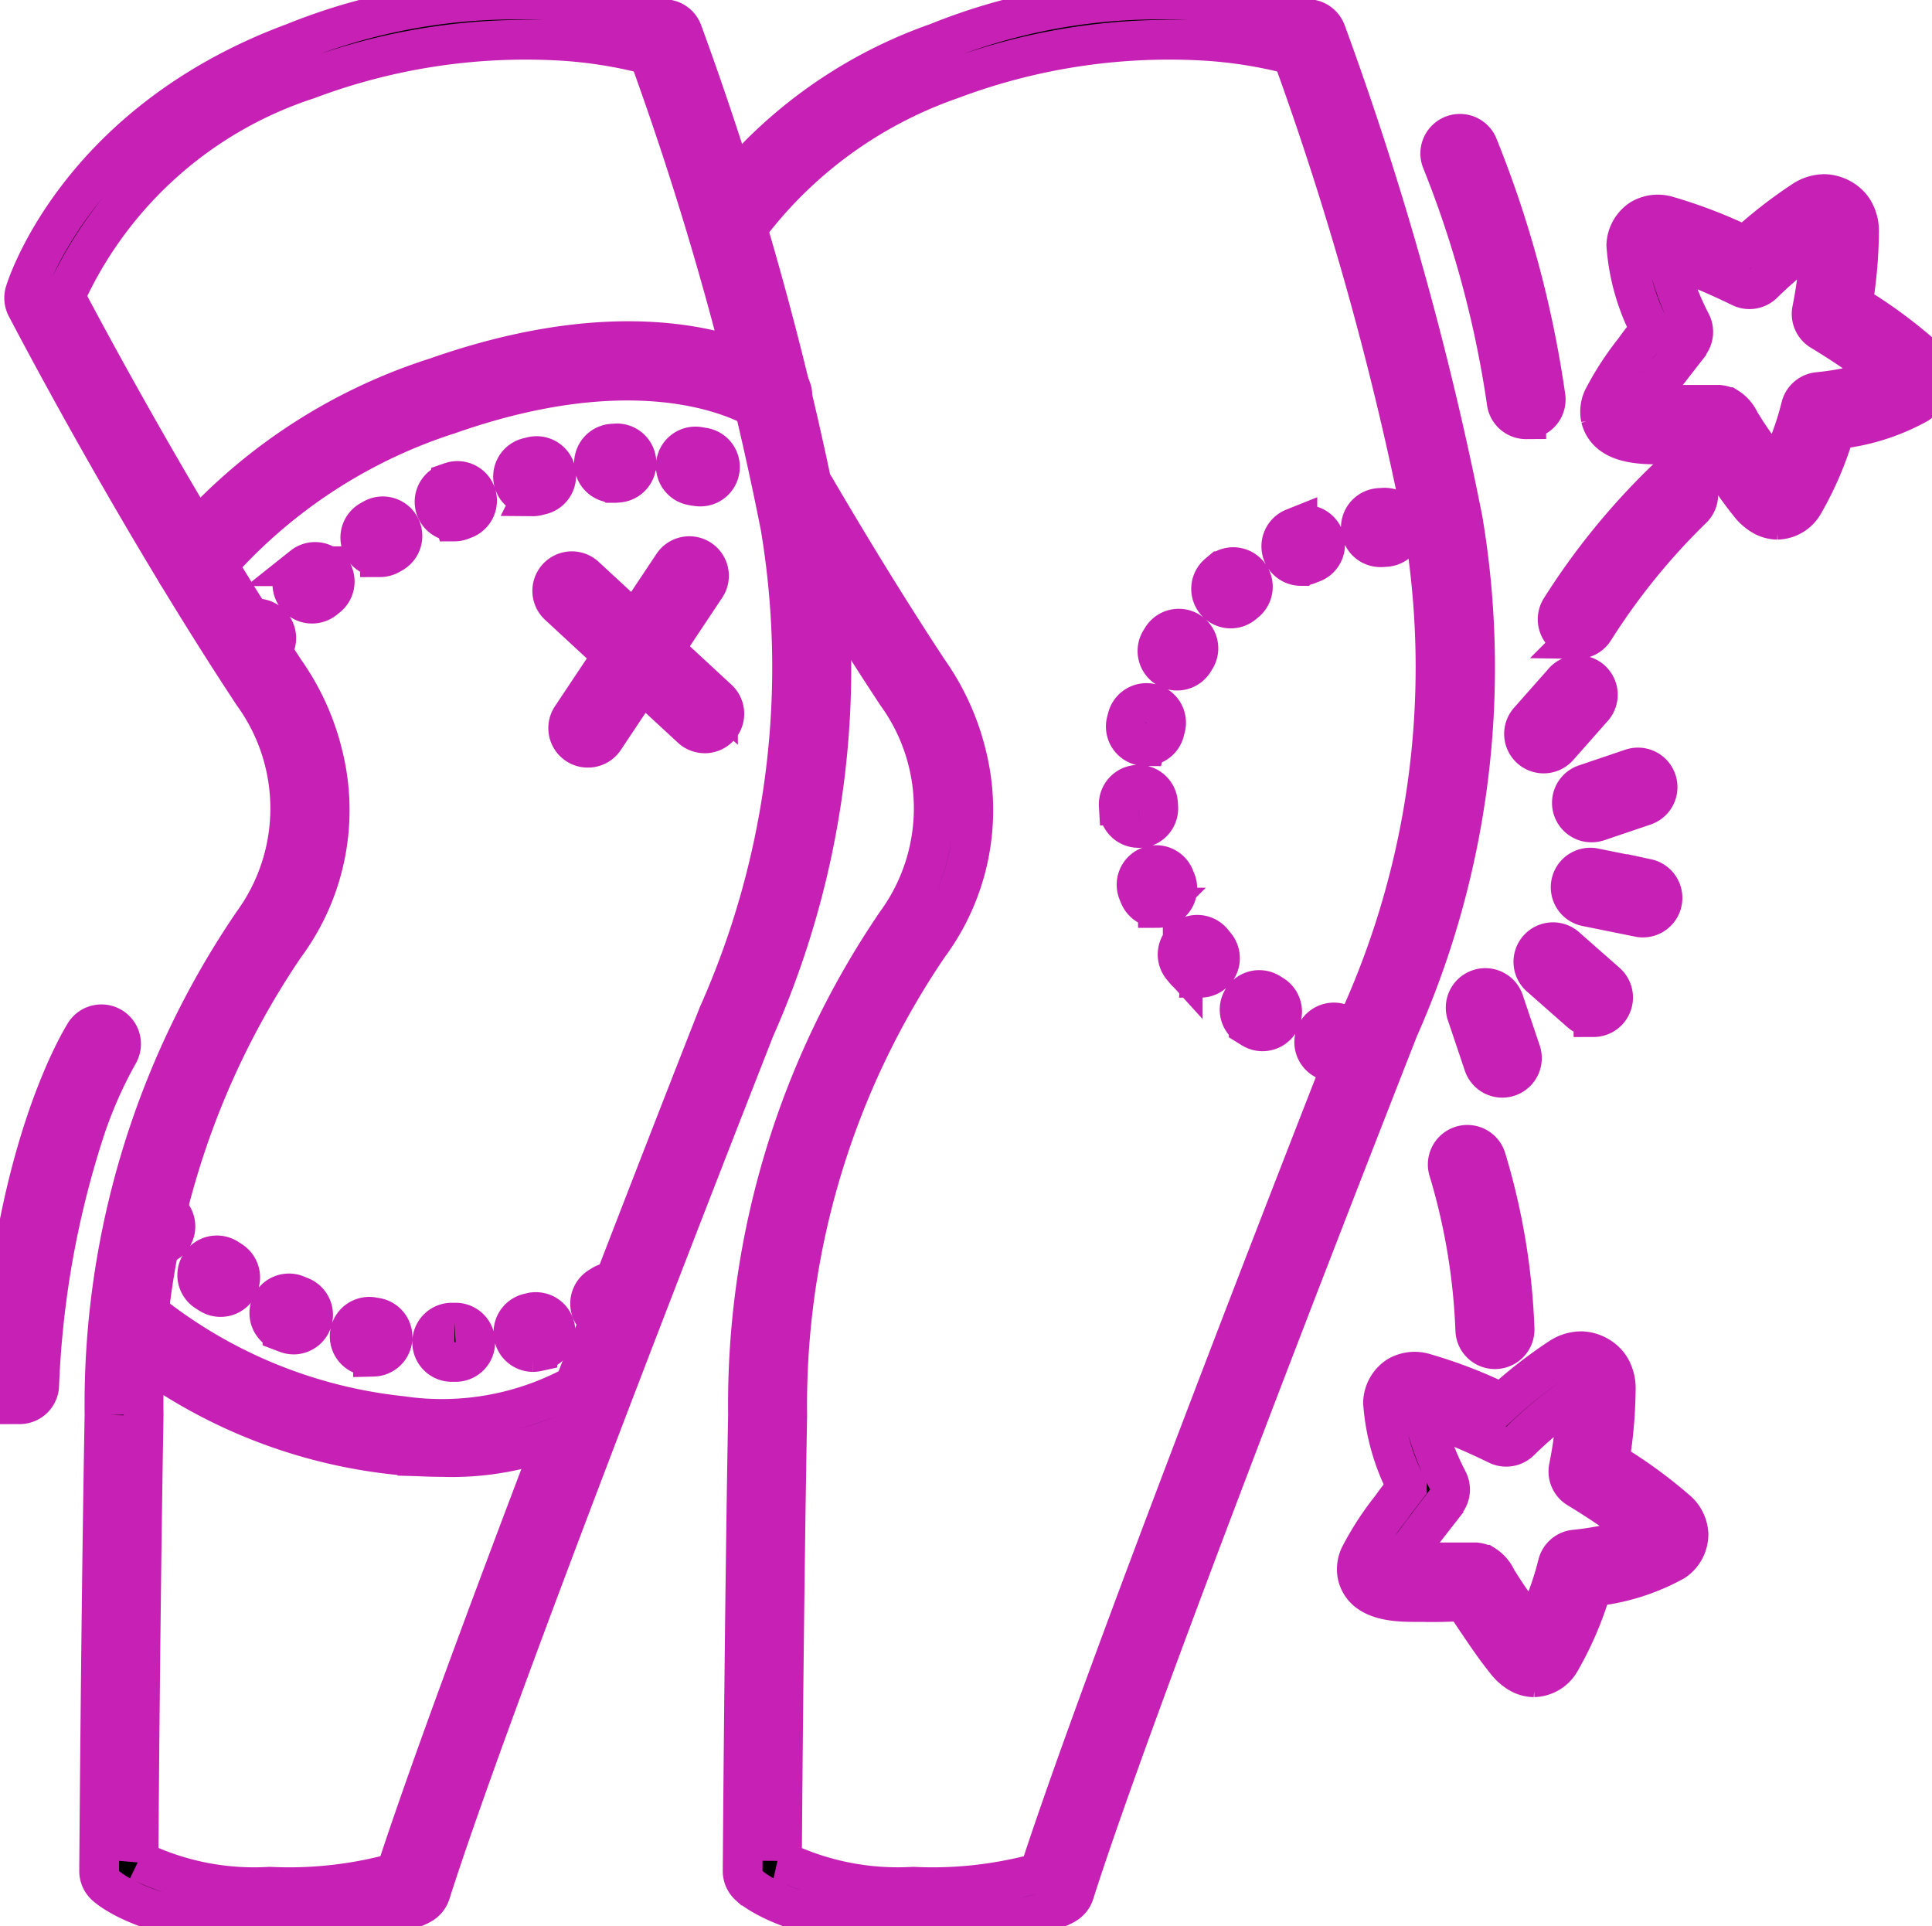
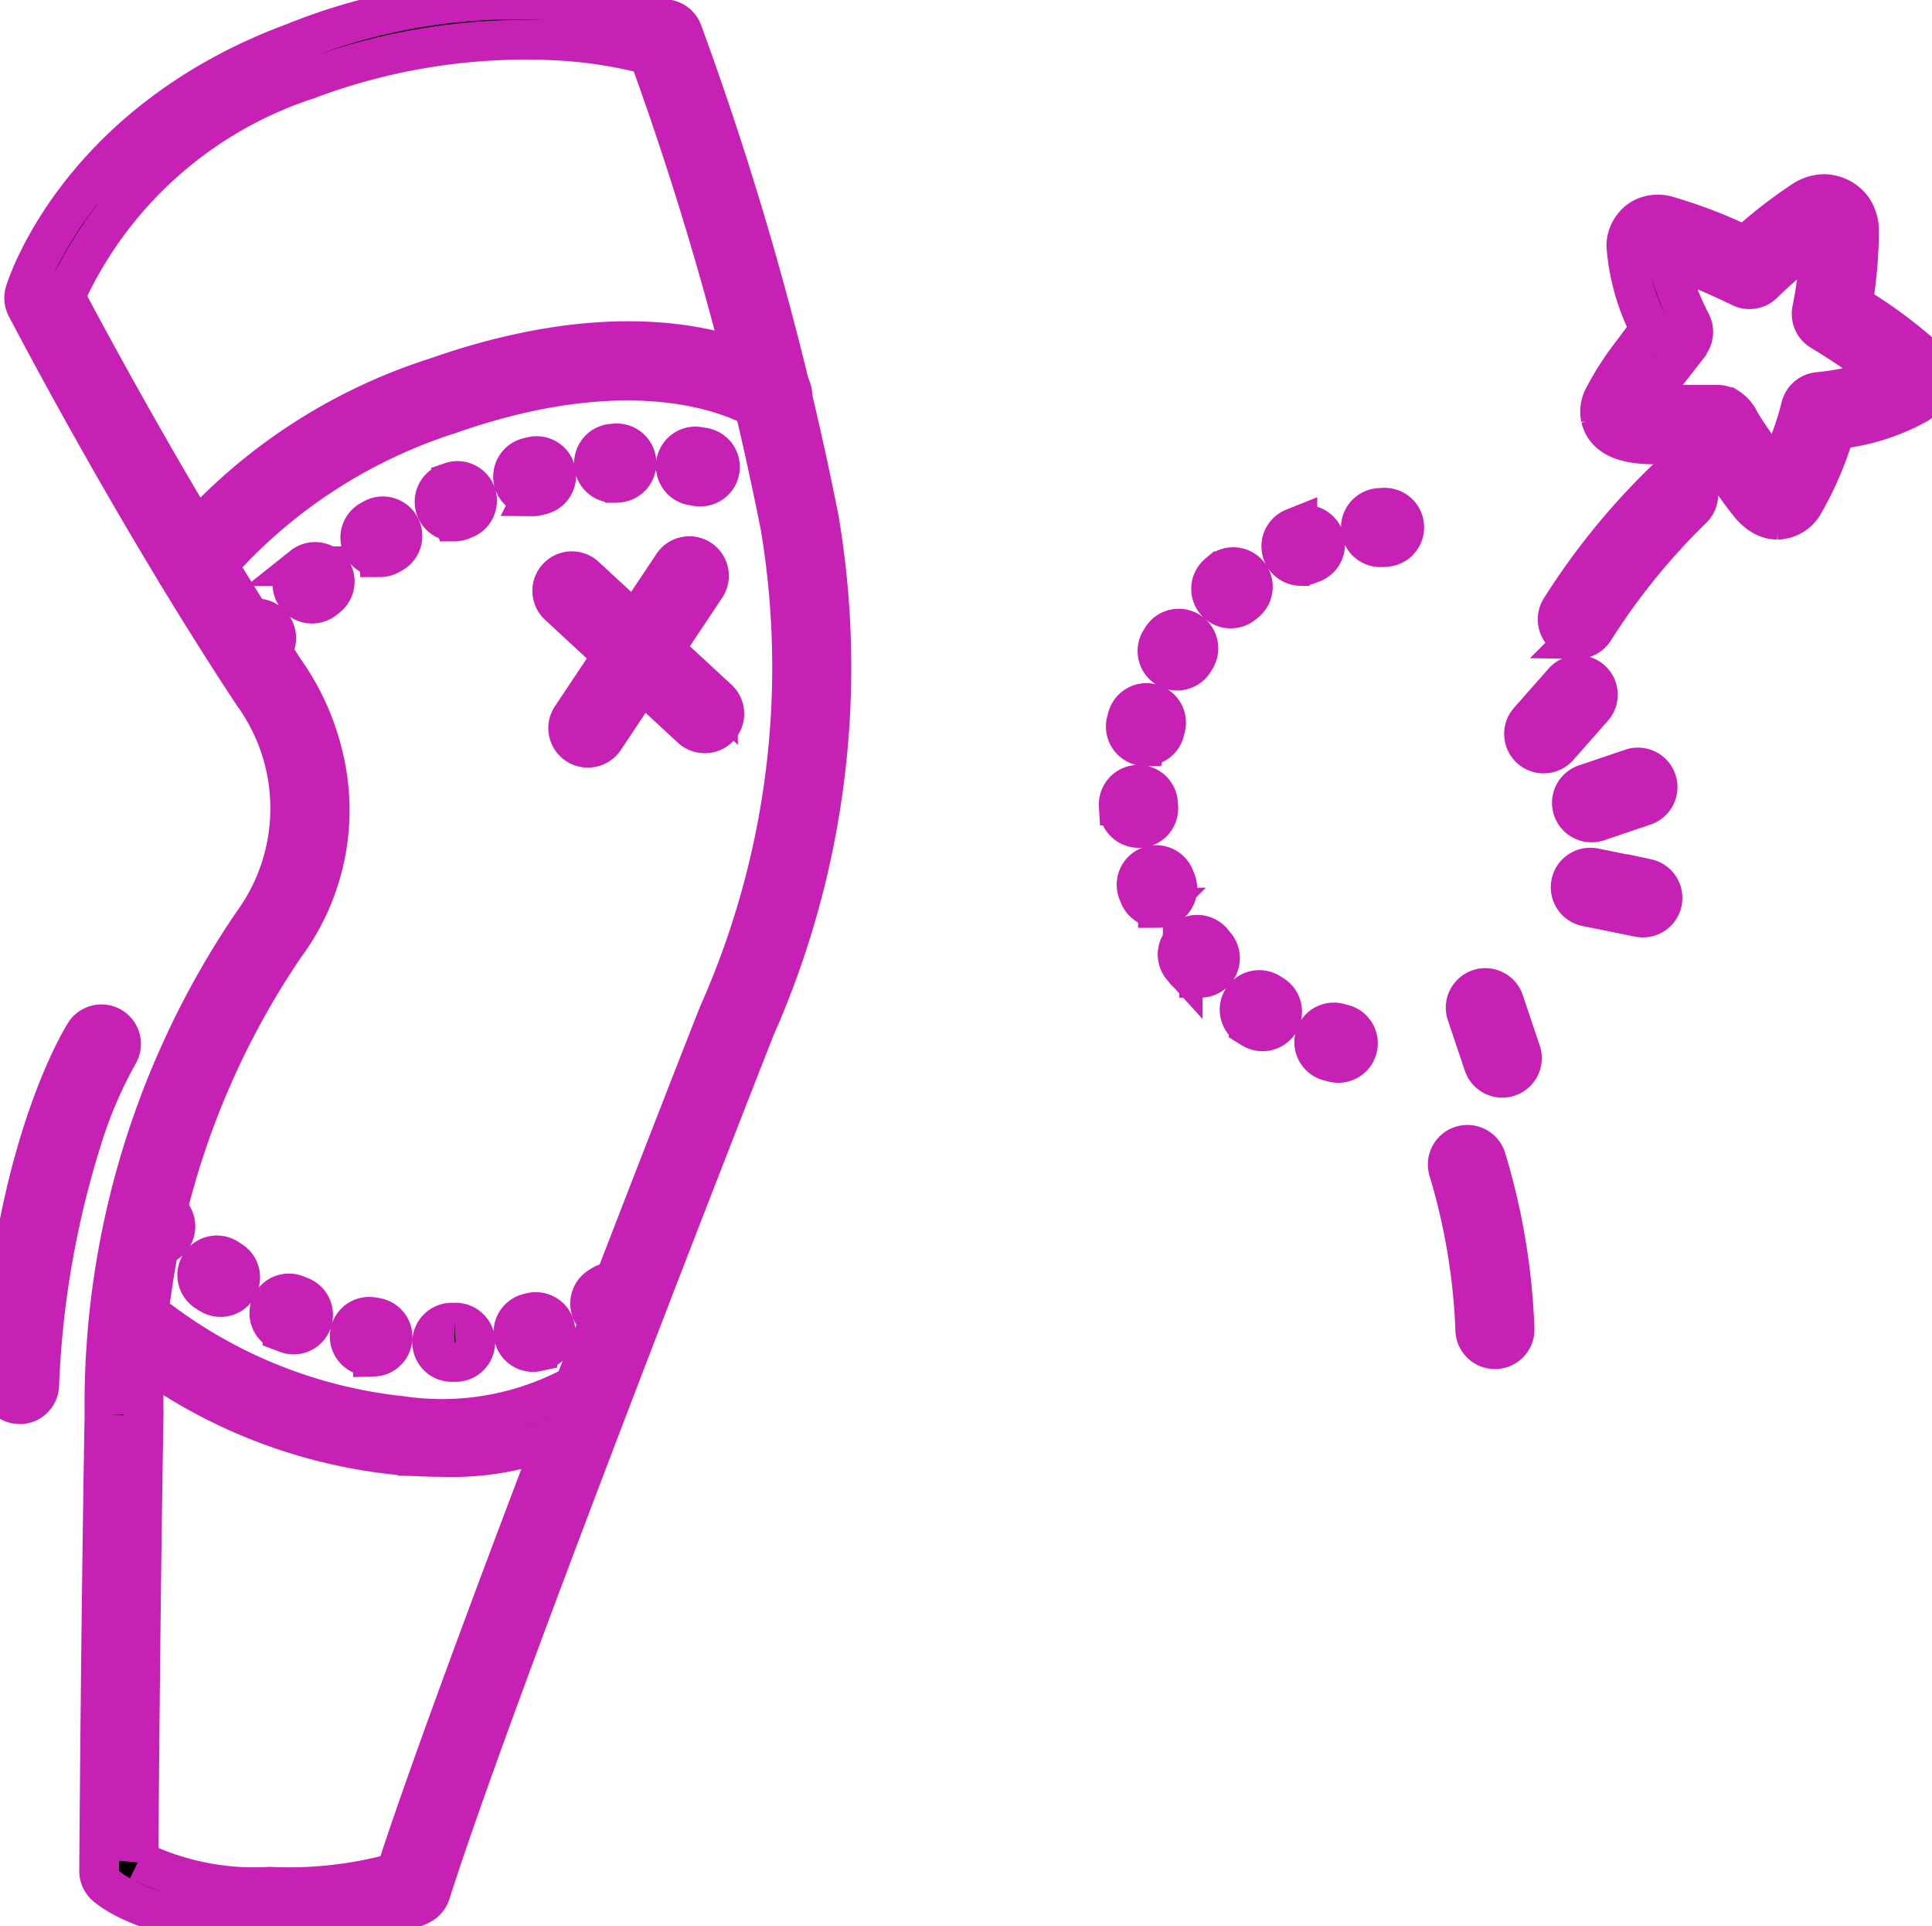
<svg xmlns="http://www.w3.org/2000/svg" width="48.602" height="48.446" viewBox="0 0 48.602 48.446">
  <g id="Group_1799" data-name="Group 1799" transform="translate(-74.922 -533.009)">
    <g id="noun-injure-3606298" transform="translate(74.922 533.009)">
-       <path id="Path_577" data-name="Path 577" d="M290.326,59.558c-2.916,0-4.013-.912-4.128-1.016a.493.493,0,0,1-.163-.37c0-.067.047-6.712.135-11.473a21.5,21.5,0,0,1,3.732-12.37,4.9,4.9,0,0,0,.013-5.755h0a.3.3,0,0,1-.02-.03c-.923-1.4-1.9-2.97-2.894-4.676h0a.493.493,0,0,1,.852-.494c.987,1.685,1.947,3.238,2.856,4.617h0a6.184,6.184,0,0,1,.952,2.088,5.725,5.725,0,0,1-.951,4.822,20.559,20.559,0,0,0-3.553,11.821c-.079,4.217-.125,9.917-.133,11.2a6.769,6.769,0,0,0,3.3.649,10.085,10.085,0,0,0,3.175-.353c1.564-4.831,6.532-17.569,8.036-21.4l.073-.185a21.466,21.466,0,0,0,1.564-12.271,80.516,80.516,0,0,0-3.31-11.873h0a11.371,11.371,0,0,0-2.3-.357,15.565,15.565,0,0,0-6.29.981,10.865,10.865,0,0,0-5.184,3.827h0a.494.494,0,0,1-.8-.573,11.848,11.848,0,0,1,5.645-4.182,14.865,14.865,0,0,1,9.475-.565.5.5,0,0,1,.3.291,81.894,81.894,0,0,1,3.442,12.273,22.391,22.391,0,0,1-1.618,12.809l-.072.185c-1.524,3.886-6.613,16.925-8.083,21.553h0a.493.493,0,0,1-.207.268c-.088.059-.967.563-3.837.563Z" transform="translate(-267.353 -11.112)" stroke="#C720B4" />
-       <path id="Path_578" data-name="Path 578" d="M470.222,395.968a.766.766,0,0,1-.364-.1,1.181,1.181,0,0,1-.354-.318c-.269-.333-.5-.68-.727-1.014l-.126-.188c-.032-.047-.064-.1-.1-.15s-.05-.081-.076-.117l-.013-.021-.328.009c-.227.007-.462.014-.706.006H467.3c-.475,0-1.357.009-1.522-.668h0a.774.774,0,0,1,.081-.532,7.443,7.443,0,0,1,.762-1.167l.1-.139.3-.395a5.4,5.4,0,0,1-.6-2.115h0a.821.821,0,0,1,.371-.663.841.841,0,0,1,.675-.076,11.89,11.89,0,0,1,1.945.753h0a11.626,11.626,0,0,1,1.461-1.141.973.973,0,0,1,.551-.165.919.919,0,0,1,.6.268.78.78,0,0,1,.131.176,1.017,1.017,0,0,1,.121.484,11.716,11.716,0,0,1-.162,1.847,11.924,11.924,0,0,1,1.691,1.223.841.841,0,0,1,.3.607.82.82,0,0,1-.355.672,5.359,5.359,0,0,1-2.073.645,8.442,8.442,0,0,1-.781,1.849.791.791,0,0,1-.682.429Zm.116-.957-1.764-1.933h.157a.5.5,0,0,1,.224.06h.008a.826.826,0,0,1,.316.362l.02.035c.027.039.058.09.09.141s.051.082.076.119l.128.19c.2.288.378.563.581.826h0a7.417,7.417,0,0,0,.641-1.681.494.494,0,0,1,.427-.373,7.259,7.259,0,0,0,1.756-.395,17.784,17.784,0,0,0-1.678-1.15h0a.493.493,0,0,1-.225-.525,10.526,10.526,0,0,0,.206-1.838,10.5,10.5,0,0,0-1.429,1.173.494.494,0,0,1-.564.1,18.132,18.132,0,0,0-1.875-.79,7.048,7.048,0,0,0,.621,1.691h0a.494.494,0,0,1-.057.535c-.076.1-.218.275-.464.607l-.106.141h0a8.6,8.6,0,0,0-.54.778c.156.013.341.012.422.011h.17c.209.008.417,0,.639-.006C468.255,393.083,468.412,393.078,468.573,393.078Z" transform="translate(-431.629 -353.778)" stroke="#C720B4" />
      <path id="Path_579" data-name="Path 579" d="M538.032,73.407a.766.766,0,0,1-.364-.1,1.179,1.179,0,0,1-.354-.318c-.269-.333-.5-.68-.727-1.014l-.126-.188c-.032-.047-.064-.1-.1-.15s-.05-.081-.076-.117l-.013-.021-.328.009c-.227.007-.462.015-.706.006h-.127c-.475,0-1.357.009-1.522-.668h0a.774.774,0,0,1,.081-.532,7.442,7.442,0,0,1,.762-1.166l.1-.139.3-.395a5.407,5.407,0,0,1-.6-2.115h0a.821.821,0,0,1,.37-.654.84.84,0,0,1,.675-.076,12.35,12.35,0,0,1,1.946.753h0a11.569,11.569,0,0,1,1.461-1.141.967.967,0,0,1,.551-.165.919.919,0,0,1,.6.268.776.776,0,0,1,.131.176,1.015,1.015,0,0,1,.121.482,11.662,11.662,0,0,1-.162,1.847,11.915,11.915,0,0,1,1.691,1.223.841.841,0,0,1,.3.607.82.82,0,0,1-.355.672,5.359,5.359,0,0,1-2.073.645,8.413,8.413,0,0,1-.781,1.848.79.79,0,0,1-.681.423Zm.116-.957-1.764-1.933h.157a.5.5,0,0,1,.224.06h.008a.826.826,0,0,1,.316.362l.02.035c.027.039.058.09.09.141s.051.082.076.119l.128.19c.2.288.378.563.581.826h0a7.42,7.42,0,0,0,.641-1.681.494.494,0,0,1,.427-.373,7.259,7.259,0,0,0,1.756-.395,17.8,17.8,0,0,0-1.678-1.15h0a.494.494,0,0,1-.225-.525,10.509,10.509,0,0,0,.206-1.838,10.5,10.5,0,0,0-1.429,1.173.494.494,0,0,1-.564.1,18.117,18.117,0,0,0-1.875-.79,7.05,7.05,0,0,0,.621,1.691h0A.494.494,0,0,1,535.8,69c-.076.094-.218.275-.464.607l-.106.141h0a8.634,8.634,0,0,0-.54.778c.156.013.34.012.422.011h.17c.209.008.417,0,.639-.006C536.065,70.522,536.223,70.517,536.383,70.517Z" transform="translate(-493.32 -60.334)" stroke="#C720B4" />
      <path id="Path_580" data-name="Path 580" d="M404.888,166.6a.541.541,0,0,1-.116-.014l-.1-.026a.494.494,0,1,1,.246-.956l.089.023a.494.494,0,0,1-.116.973Zm-1.906-.795a.493.493,0,0,1-.26-.074l-.089-.055a.493.493,0,1,1,.529-.833l.079.049a.494.494,0,0,1-.26.913Zm-1.564-1.346a.492.492,0,0,1-.377-.174l-.068-.082h0a.494.494,0,1,1,.762-.627l.058.07h0a.493.493,0,0,1-.375.812Zm-1.075-1.762a.494.494,0,0,1-.456-.3l-.041-.1h0a.493.493,0,0,1,.919-.36l.034.083h0a.494.494,0,0,1-.456.682Zm-.478-2.008a.494.494,0,0,1-.494-.456c0-.036,0-.071-.007-.107a.494.494,0,0,1,.987-.057l.006.09a.494.494,0,0,1-.454.53Zm.17-2.057h0a.525.525,0,0,1-.117-.014.493.493,0,0,1-.362-.6c.009-.034.017-.067.026-.1h0a.494.494,0,0,1,.957.246c-.008.031-.016.06-.023.09h0a.493.493,0,0,1-.48.374Zm.795-1.9h0a.483.483,0,0,1-.258-.074.494.494,0,0,1-.161-.679l.057-.091h0a.494.494,0,0,1,.831.533c-.017.026-.032.051-.048.077h0a.493.493,0,0,1-.418.234Zm1.349-1.563h0a.494.494,0,0,1-.318-.87l.08-.067h0a.494.494,0,0,1,.627.763l-.071.059h0a.493.493,0,0,1-.318.115Zm1.765-1.07h0a.494.494,0,0,1-.187-.95l.1-.04a.494.494,0,1,1,.359.919l-.084.033a.492.492,0,0,1-.187.037Zm2.009-.471h0a.494.494,0,0,1-.036-.987l.107-.007h0a.494.494,0,0,1,.055.987l-.09.006Z" transform="translate(-371.22 -139.863)" stroke="#C720B4" />
      <path id="Path_581" data-name="Path 581" d="M492.275,335.443a.494.494,0,0,1-.493-.477,16.051,16.051,0,0,0-.666-4.007.494.494,0,1,1,.938-.31,16.874,16.874,0,0,1,.716,4.284.493.493,0,0,1-.477.51Z" transform="translate(-454.669 -301.506)" stroke="#C720B4" />
      <path id="Path_582" data-name="Path 582" d="M246.387,171.134a.493.493,0,0,1-.411-.767l2.542-3.814a.494.494,0,1,1,.821.548l-2.539,3.813a.493.493,0,0,1-.413.22Z" transform="translate(-231.599 -152.326)" stroke="#C720B4" />
      <path id="Path_583" data-name="Path 583" d="M245.234,174.358a.492.492,0,0,1-.335-.131l-3.342-3.091a.493.493,0,1,1,.67-.724l3.341,3.091a.493.493,0,0,1-.336.856Z" transform="translate(-227.506 -155.912)" stroke="#C720B4" />
      <path id="Path_584" data-name="Path 584" d="M522.208,147.549a.5.5,0,0,1-.258-.072.494.494,0,0,1-.164-.679,17.49,17.49,0,0,1,2.651-3.257.494.494,0,0,1,.673.722,16.712,16.712,0,0,0-2.481,3.06.493.493,0,0,1-.422.227Z" transform="translate(-482.529 -131.477)" stroke="#C720B4" />
-       <path id="Path_585" data-name="Path 585" d="M491.129,55.527a.493.493,0,0,1-.494-.443A26.62,26.62,0,0,0,488.992,49a.494.494,0,0,1,.912-.375,27.009,27.009,0,0,1,1.712,6.355.494.494,0,0,1-.44.541l-.047,0Z" transform="translate(-452.734 -44.981)" stroke="#C720B4" />
      <path id="Path_586" data-name="Path 586" d="M100.4,59.578c-2.916,0-4.013-.912-4.128-1.016a.494.494,0,0,1-.163-.366c0-.067.047-6.712.135-11.473a21.5,21.5,0,0,1,3.732-12.37A4.9,4.9,0,0,0,99.99,28.6h0a.338.338,0,0,1-.02-.03c-3.037-4.6-5.663-9.666-5.692-9.717a.494.494,0,0,1-.033-.371c.052-.174,1.362-4.276,6.762-6.276a14.865,14.865,0,0,1,9.475-.565.494.494,0,0,1,.3.291A81.882,81.882,0,0,1,114.219,24.2,22.391,22.391,0,0,1,112.6,37.011l-.072.185c-1.524,3.886-6.613,16.925-8.084,21.553h0a.494.494,0,0,1-.207.268c-.088.057-.967.56-3.837.56Zm3.578-.978M97.1,57.936a6.664,6.664,0,0,0,3.3.655,10.085,10.085,0,0,0,3.175-.353c1.564-4.831,6.532-17.569,8.036-21.4l.073-.185a21.467,21.467,0,0,0,1.564-12.271,80.519,80.519,0,0,0-3.31-11.873h0a11.371,11.371,0,0,0-2.3-.357,15.565,15.565,0,0,0-6.29.981,10.143,10.143,0,0,0-6.095,5.459c.505.96,2.862,5.37,5.527,9.419a6.178,6.178,0,0,1,.952,2.088,5.725,5.725,0,0,1-.951,4.822,20.559,20.559,0,0,0-3.553,11.821c-.075,4.216-.121,9.917-.129,11.2Z" transform="translate(-93.615 -11.132)" stroke="#C720B4" />
      <path id="Path_587" data-name="Path 587" d="M136.529,112.272a.493.493,0,0,1-.4-.78,13.924,13.924,0,0,1,6.514-4.391c5.806-2.037,8.631-.018,8.749.069h0a.493.493,0,1,1-.592.79c-.022-.016-2.566-1.777-7.833.069a13.15,13.15,0,0,0-6.043,4.034h0A.493.493,0,0,1,136.529,112.272Z" transform="translate(-131.656 -97.613)" stroke="#C720B4" />
      <path id="Path_588" data-name="Path 588" d="M126.522,377.981c-.385,0-.763-.02-1.135-.047a13.11,13.11,0,0,1-7.106-2.988.494.494,0,0,1,.658-.735,12.275,12.275,0,0,0,6.514,2.738,7.009,7.009,0,0,0,4.447-.819.493.493,0,1,1,.507.847,7.239,7.239,0,0,1-3.886,1.005Z" transform="translate(-115.356 -341.332)" stroke="#C720B4" />
-       <path id="Path_589" data-name="Path 589" d="M87.987,306.07h-.025a.493.493,0,0,1-.469-.518c.3-5.887,2.073-8.711,2.15-8.829a.494.494,0,0,1,.831.532,10.89,10.89,0,0,0-.888,2.049,23.705,23.705,0,0,0-1.107,6.3.493.493,0,0,1-.492.469Z" transform="translate(-87.493 -270.751)" stroke="#C720B4" />
+       <path id="Path_589" data-name="Path 589" d="M87.987,306.07h-.025a.493.493,0,0,1-.469-.518c.3-5.887,2.073-8.711,2.15-8.829a.494.494,0,0,1,.831.532,10.89,10.89,0,0,0-.888,2.049,23.705,23.705,0,0,0-1.107,6.3.493.493,0,0,1-.492.469" transform="translate(-87.493 -270.751)" stroke="#C720B4" />
      <path id="Path_590" data-name="Path 590" d="M153.224,140.237a.494.494,0,0,1-.4-.784s.025-.035.074-.1a.494.494,0,1,1,.773.614c-.029.036-.044.057-.047.061h0a.493.493,0,0,1-.4.207Zm1.468-1.459a.493.493,0,0,1-.312-.876l.081-.065h0a.493.493,0,0,1,.615.772l-.073.059h0A.492.492,0,0,1,154.692,138.778Zm1.71-1.169a.493.493,0,0,1-.246-.922l.089-.05a.494.494,0,0,1,.485.86l-.083.047h0a.492.492,0,0,1-.245.066Zm1.867-.9h0a.493.493,0,0,1-.182-.952l.1-.037a.494.494,0,0,1,.356.921l-.089.035a.493.493,0,0,1-.184.036Zm1.974-.632h0a.493.493,0,0,1-.118-.972l.1-.025a.494.494,0,0,1,.23.961l-.092.022h0a.436.436,0,0,1-.121.016Zm4.207-.245h0a.552.552,0,0,1-.087-.008.758.758,0,0,1-.09-.015.494.494,0,1,1,.157-.975l.106.018h0a.493.493,0,0,1-.086.98Zm-2.165-.091h0a.494.494,0,0,1-.037-.987l.1-.007h0a.495.495,0,0,1,.064.987l-.093.007Z" transform="translate(-146.842 -123.594)" stroke="#C720B4" />
      <path id="Path_591" data-name="Path 591" d="M132.738,350.706a.494.494,0,0,1-.013-.987h.093a.494.494,0,1,1,.037.987Zm-1.966-.132a.457.457,0,0,1-.082-.007l-.1-.018a.493.493,0,0,1,.174-.971l.093.016h0a.494.494,0,0,1-.082.98Zm4.02-.118h0a.494.494,0,0,1-.107-.975l.09-.021h0a.494.494,0,0,1,.229.96l-.1.024a.511.511,0,0,1-.113.012Zm-6.013-.44h0a.49.49,0,0,1-.186-.035l-.1-.038a.494.494,0,1,1,.372-.914l.087.035a.494.494,0,0,1-.182.953Zm7.947-.284h0a.494.494,0,0,1-.253-.918l.053-.032h0a.494.494,0,1,1,.517.841l-.067.041a.494.494,0,0,1-.252.069Zm-9.791-.659h0a.5.5,0,0,1-.265-.077l-.086-.055h0a.494.494,0,1,1,.537-.829l.08.052a.493.493,0,0,1-.266.909Zm-1.629-1.283h0a.494.494,0,0,1-.349-.144c-.055-.055-.083-.086-.083-.086h0a.493.493,0,0,1,.724-.67s.022.024.056.057a.493.493,0,0,1-.349.843Z" transform="translate(-121.387 -316.448)" stroke="#C720B4" />
      <path id="Path_592" data-name="Path 592" d="M527.328,254.251a.463.463,0,0,1-.1-.01l-1.311-.265h0a.494.494,0,1,1,.2-.967l1.31.265a.494.494,0,0,1-.1.977Z" transform="translate(-485.995 -231.171)" stroke="#C720B4" />
      <path id="Path_593" data-name="Path 593" d="M497,288.9a.494.494,0,0,1-.467-.337l-.421-1.251a.494.494,0,1,1,.936-.314l.421,1.251h0a.494.494,0,0,1-.469.651Z" transform="translate(-459.209 -261.79)" stroke="#C720B4" />
-       <path id="Path_594" data-name="Path 594" d="M516.593,275.7a.494.494,0,0,1-.327-.123l-1-.881a.494.494,0,1,1,.654-.739l1,.88a.494.494,0,0,1-.327.864Z" transform="translate(-476.507 -250.116)" stroke="#C720B4" />
      <path id="Path_595" data-name="Path 595" d="M526.206,226.449a.493.493,0,0,1-.157-.961l1.167-.395h0a.493.493,0,0,1,.314.936l-1.166.395A.5.5,0,0,1,526.206,226.449Z" transform="translate(-486.168 -205.762)" stroke="#C720B4" />
      <path id="Path_596" data-name="Path 596" d="M512.843,201.364a.493.493,0,0,1-.37-.82l.846-.957a.494.494,0,1,1,.739.652l-.845.958a.493.493,0,0,1-.37.167Z" transform="translate(-474.01 -182.411)" stroke="#C720B4" />
    </g>
  </g>
</svg>